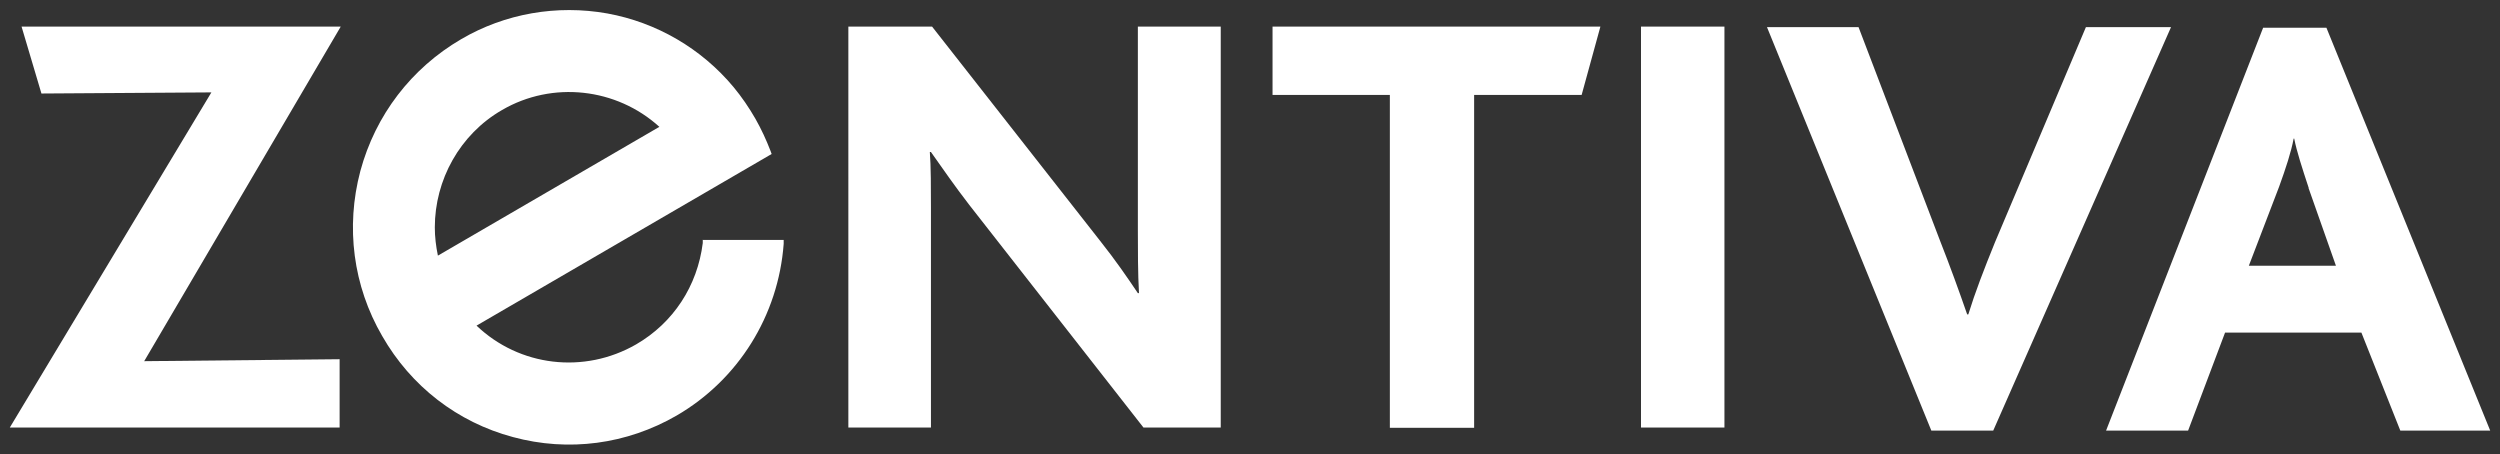
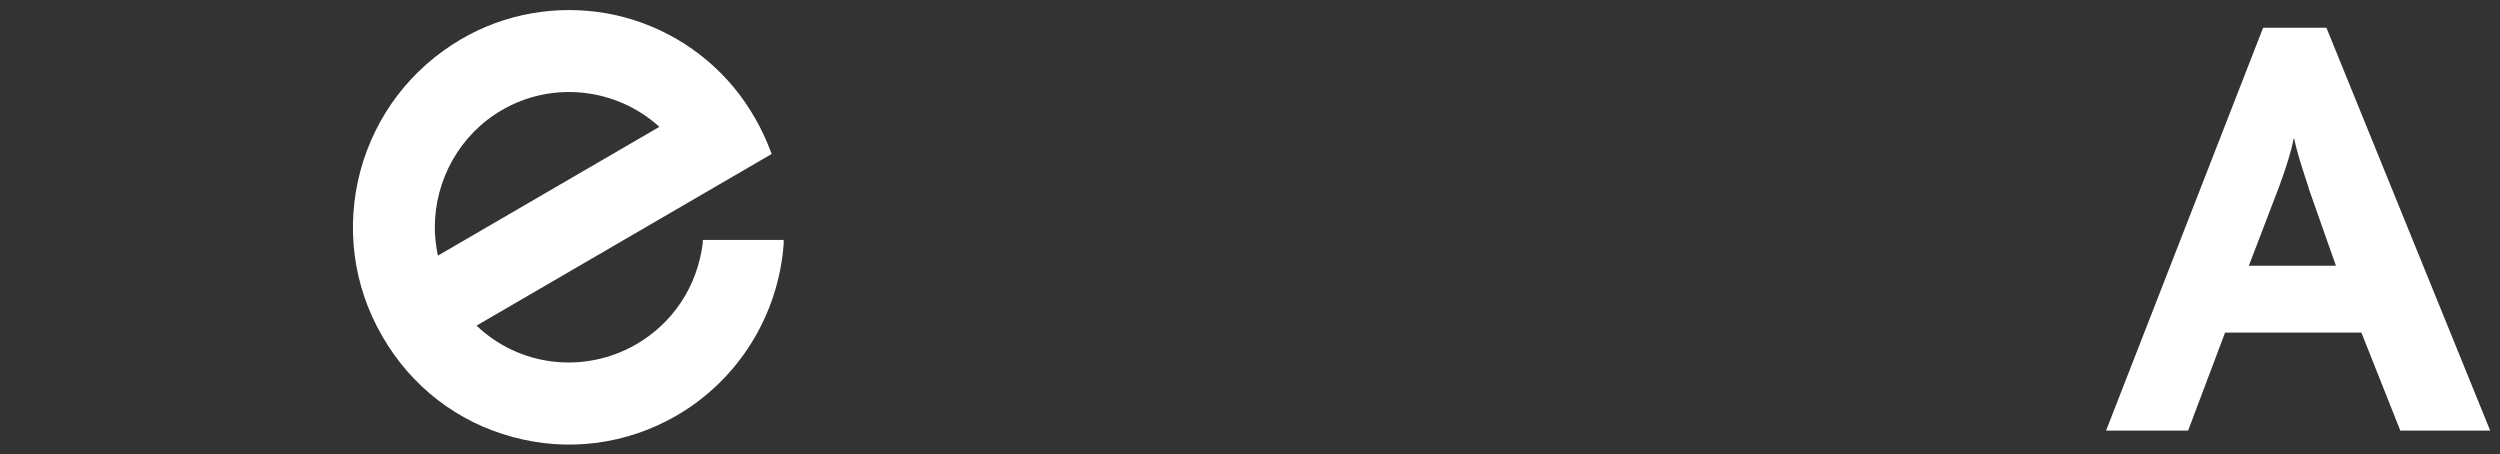
<svg xmlns="http://www.w3.org/2000/svg" version="1.1" viewBox="0 0 892.9 162.3">
  <rect x="0" y="0" width="892.9" height="162.3" fill="#333333" stroke="none" />
  <defs>
    <style>
      .cls-1 {
        fill: #fff;
      }
    </style>
  </defs>
  <g>
    <g id="svg16749">
      <g id="layer1">
        <g id="g16776">
-           <path id="path16682" class="cls-1" d="M3.5,152.7L75.5,33l-60.7.4L7.7,9.5h114l-70.2,119.5,69.8-.7v24.4H3.5" />
-           <path id="path16684" class="cls-1" d="M408.4,152.7l-62.2-79.5c-5.4-7-9.3-12.7-13.7-18.9h-.4c.4,4.8.4,13.5.4,20v78.4h-29.5V9.5h29.9l60,76.5c5.7,7.2,9.6,12.9,13.5,18.7h.4c-.4-6.8-.4-16.1-.4-22.2V9.5h29.6v143.2h-27.7" />
-           <path id="path16686" class="cls-1" d="M564.9,33.9h-38.4v118.9h-30.1V33.9h-41.9V9.5h117.1l-6.7,24.4" />
-           <path id="path16688" class="cls-1" d="M586.1,152.7h29.8V9.5h-29.8v143.2Z" />
-           <path id="path16690" class="cls-1" d="M711.9,153.8h-22.1l-58.7-144.1h32.7l29,76c3.7,9.4,7,18.5,9.8,26.6h.4c2.4-7.8,5.6-16.1,9.5-25.7l32.5-76.9h30.4l-63.5,144.1" />
-           <path id="path16692" class="cls-1" d="M857.3,153.8l-13.9-35h-48.7l-13.2,35h-29.3l56.1-143.9h22.6l58.5,143.9h-32ZM824.6,67.2c-2.4-7.3-4.3-13.1-5.2-17.7h-.2c-.9,4.8-2.8,10.6-5.2,17.2l-10.8,28.2h31.1l-9.8-27.8" />
+           <path id="path16692" class="cls-1" d="M857.3,153.8l-13.9-35h-48.7l-13.2,35h-29.3l56.1-143.9h22.6l58.5,143.9h-32M824.6,67.2c-2.4-7.3-4.3-13.1-5.2-17.7h-.2c-.9,4.8-2.8,10.6-5.2,17.2l-10.8,28.2h31.1l-9.8-27.8" />
          <path id="path16694" class="cls-1" d="M251,85.6v1.2c-1.9,15.3-10.5,28.5-23.8,36.2-18.6,10.7-41.7,7.9-57-6.7,2.9-1.7,105.4-61.3,105.4-61.3l-.4-1.1c-1.5-3.9-3.3-7.8-5.4-11.5-2.3-4-4.9-7.8-7.8-11.3-11.5-13.8-27.5-23.1-45.1-26.3-18-3.2-36.5,0-52.2,9.2-17.8,10.4-30.6,27.1-36,47.1-5.3,20-2.6,41,7.8,58.9,10.3,18,26.9,30.8,46.7,36.1,19.9,5.4,40.7,2.6,58.5-7.7,22-12.8,36.3-35.7,38.2-61.3v-1.4c.1,0-29,0-29,0h0ZM155.3,81.2c0-16.9,8.9-33.2,24-41.9,18-10.5,40.9-7.9,56.2,6-2.9,1.7-76.2,44.3-79.1,46-.7-3.4-1.1-6.7-1.1-10.1" />
        </g>
      </g>
    </g>
  </g>
</svg>